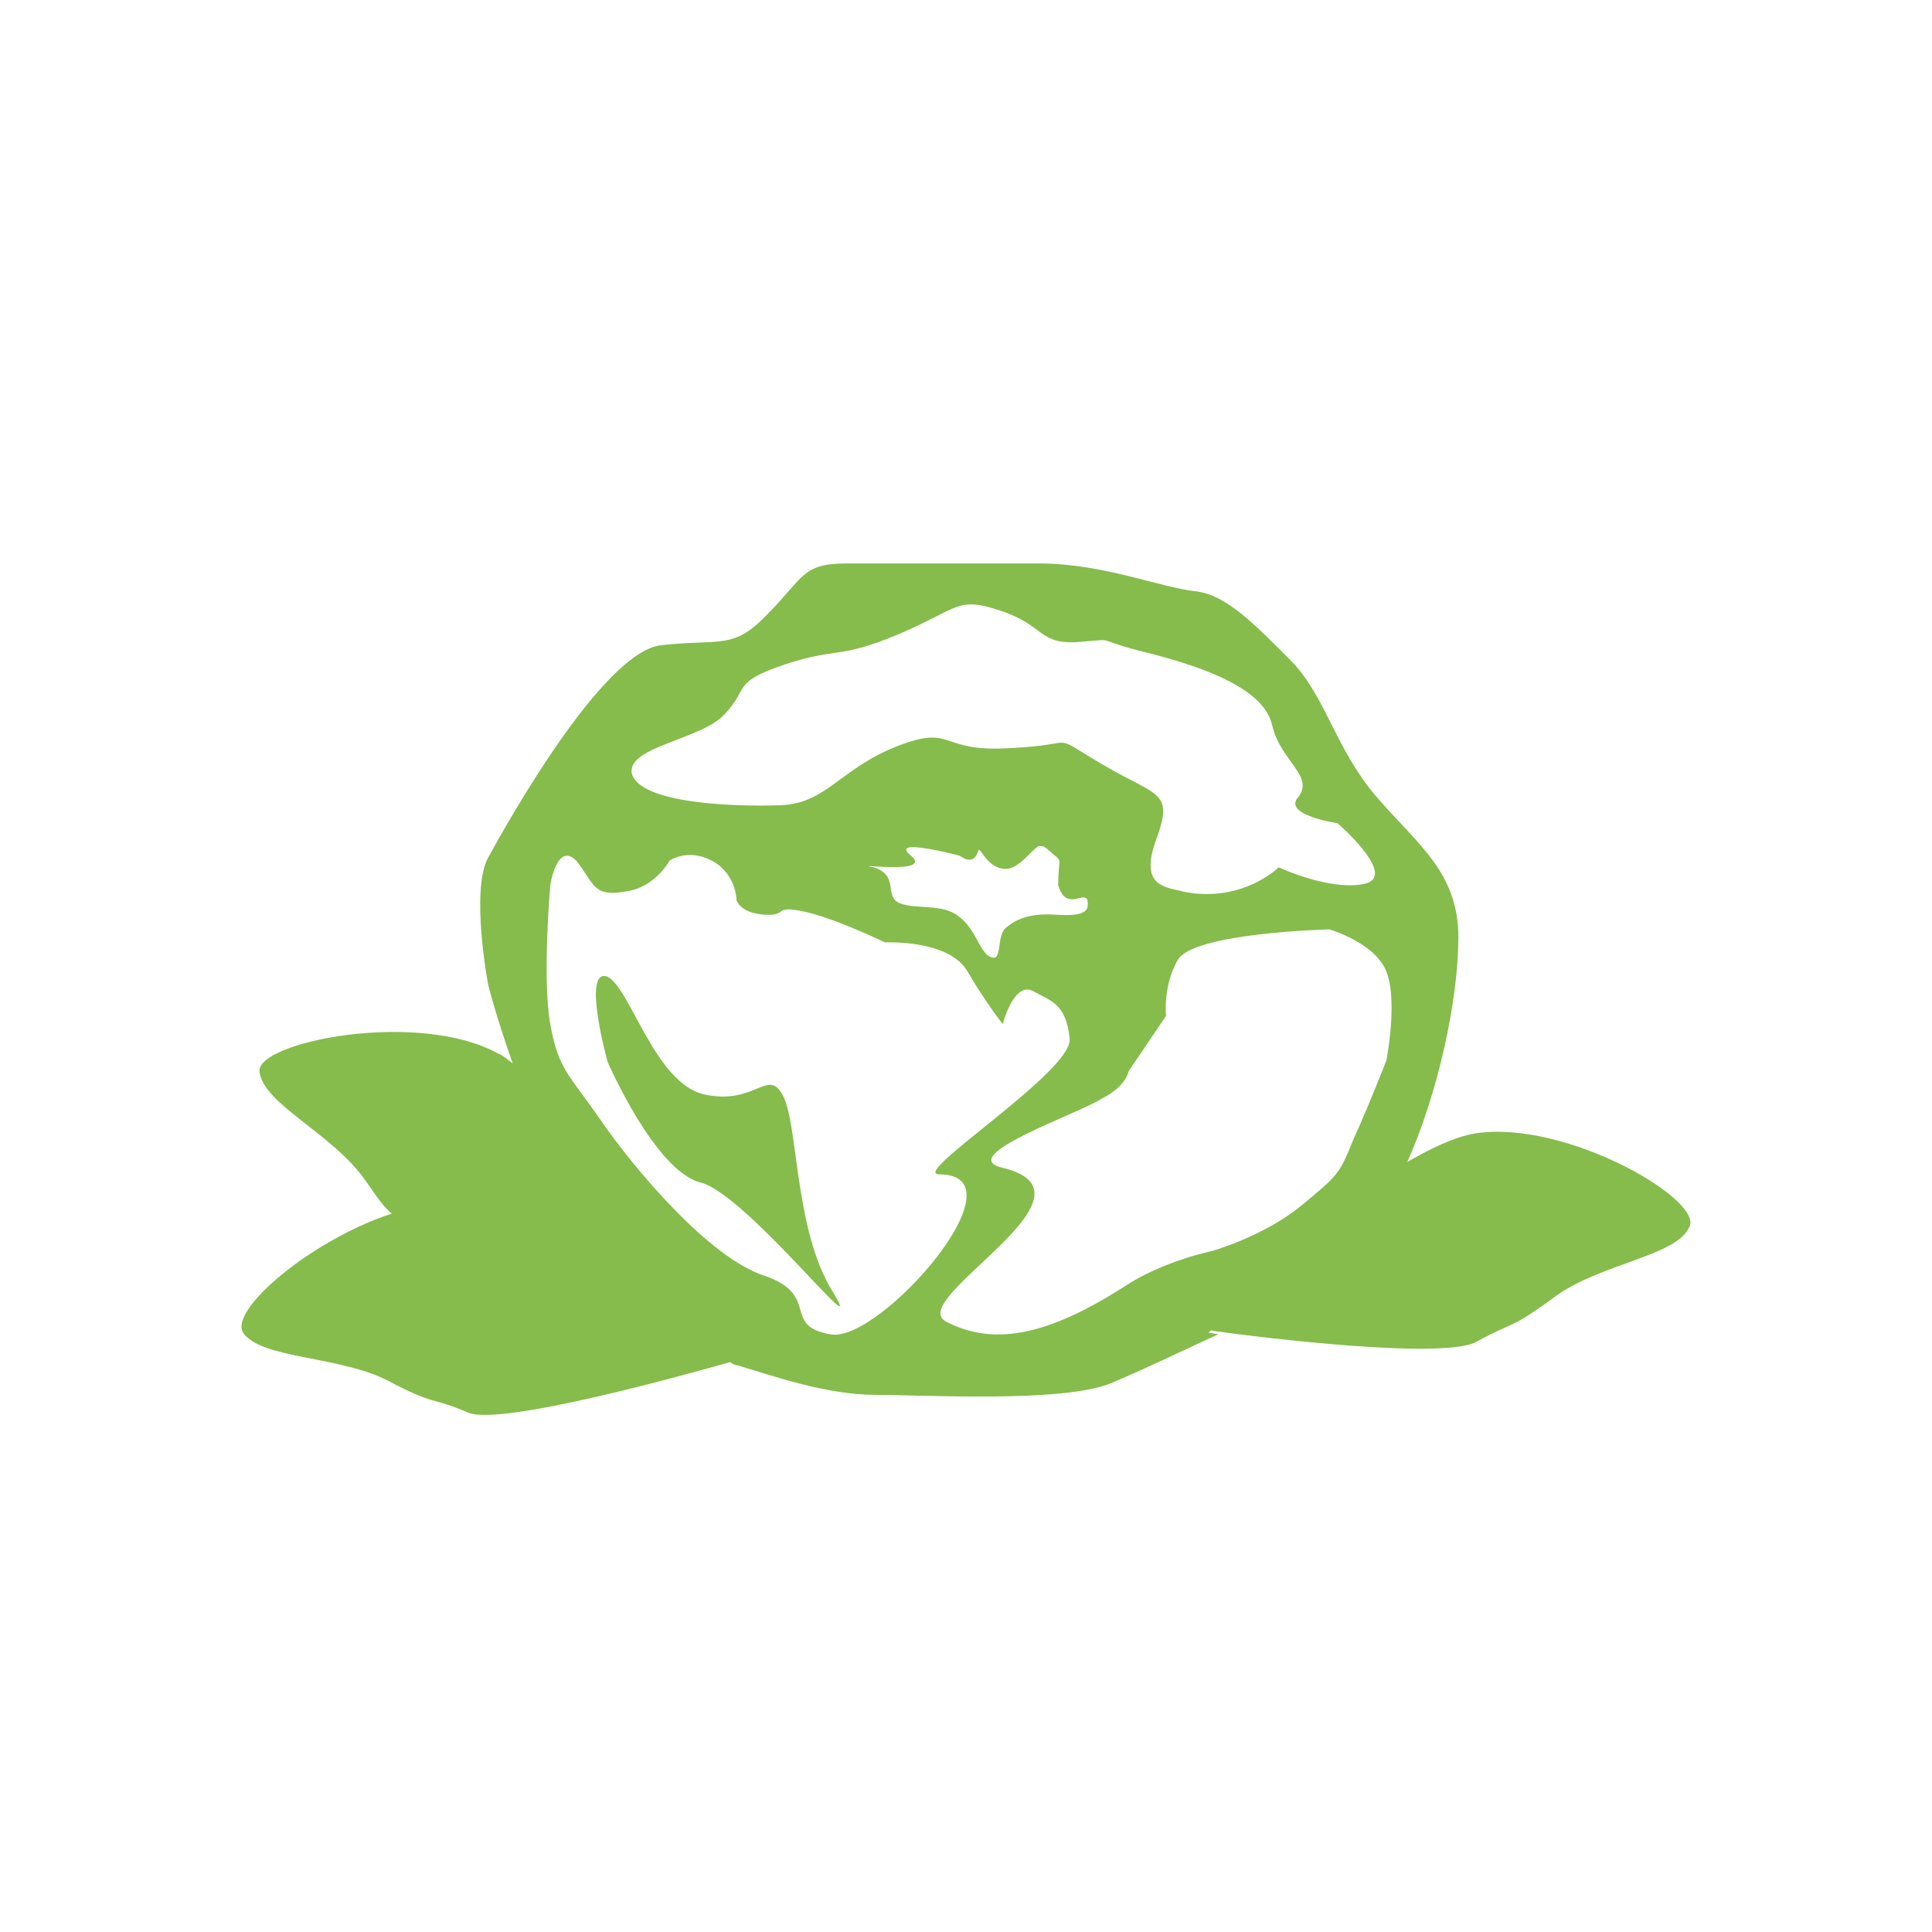
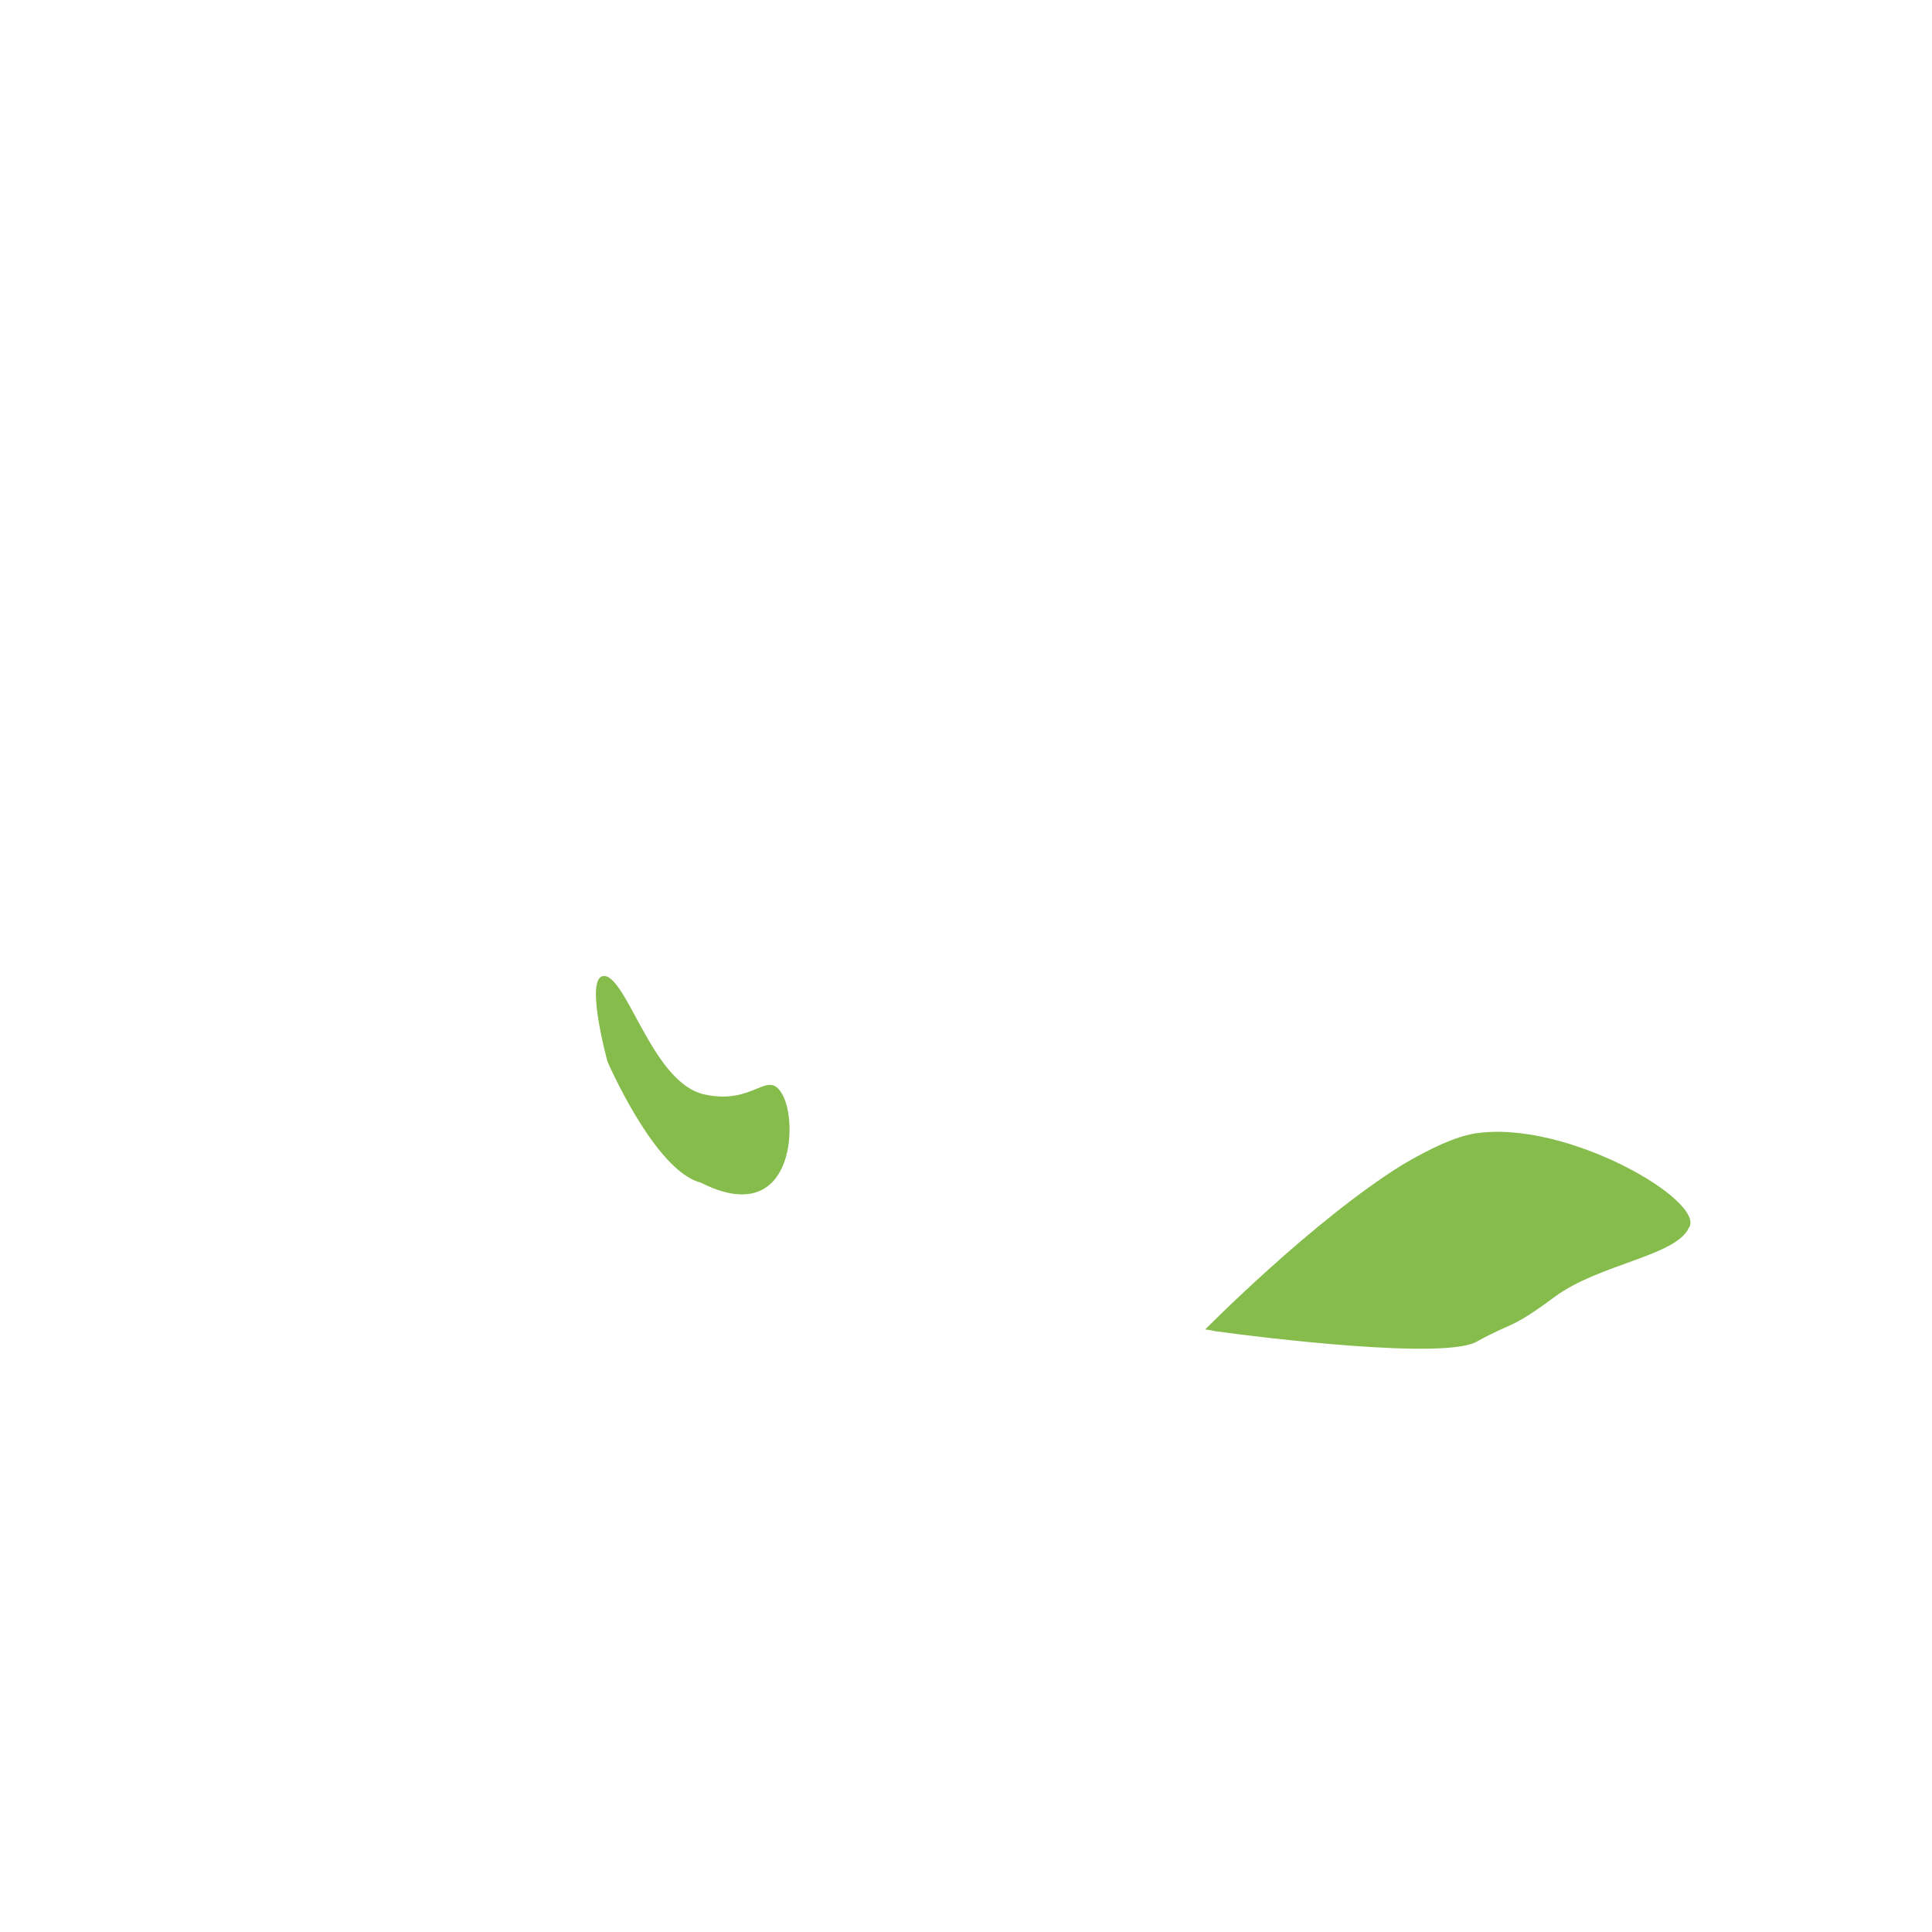
<svg xmlns="http://www.w3.org/2000/svg" width="80" height="80" viewBox="0 0 80 80" fill="none">
-   <path d="M58.224 48.222C59.577 45.246 60.388 41.323 60.388 38.821C60.388 36.116 58.697 34.966 57.007 33.005C55.316 31.043 54.91 28.879 53.49 27.391C52.002 25.903 50.785 24.618 49.499 24.483C48.147 24.348 45.645 23.333 43.075 23.333C40.505 23.333 36.852 23.333 35.026 23.333C33.2 23.333 33.268 23.942 31.78 25.43C30.36 26.918 29.886 26.444 27.384 26.715C24.949 26.985 20.959 34.154 20.215 35.507C19.471 36.86 20.215 40.782 20.215 40.782C20.215 40.782 20.553 42.135 21.23 44.029C21.027 43.893 20.824 43.69 20.621 43.623C17.307 41.797 10.611 43.149 10.747 44.367C10.882 45.719 13.79 46.937 15.143 48.898C15.616 49.574 15.887 49.98 16.225 50.251C12.911 51.333 9.462 54.241 10.07 55.188C10.814 56.27 13.993 56.135 16.022 57.149C18.051 58.231 17.848 57.825 19.404 58.502C20.824 59.043 28.534 56.879 30.224 56.405C30.36 56.473 30.427 56.54 30.563 56.54C31.915 56.946 34.215 57.758 36.244 57.758C38.273 57.758 43.954 58.096 45.983 57.284C47.741 56.54 49.229 55.796 50.446 55.255C50.176 55.188 50.041 55.188 50.041 55.188C50.041 55.188 54.437 50.521 58.224 48.222ZM30.022 29.555C31.036 28.473 30.292 28.27 32.456 27.526C34.688 26.783 34.688 27.324 37.258 26.241C39.761 25.159 39.625 24.686 41.451 25.295C43.277 25.903 43.007 26.715 44.698 26.58C46.388 26.444 45.103 26.444 47.606 27.053C49.973 27.662 52.34 28.541 52.678 30.029C53.016 31.517 54.437 32.126 53.76 33.005C53.084 33.749 55.383 34.087 55.383 34.087C55.383 34.087 57.886 36.251 56.533 36.589C55.113 36.927 52.949 35.913 52.949 35.913C52.949 35.913 51.461 37.401 49.026 36.927C48.35 36.724 47.132 36.792 47.876 34.763C48.62 32.734 47.944 33.005 45.645 31.652C43.345 30.299 44.833 30.84 41.857 30.976C38.814 31.179 39.558 29.961 37.123 30.908C34.756 31.855 34.215 33.275 32.321 33.343C30.36 33.41 26.572 33.275 26.167 32.058C25.896 30.908 29.075 30.638 30.022 29.555ZM37.732 35.439C36.717 34.628 39.761 35.439 39.761 35.439C39.761 35.439 40.302 35.913 40.505 35.236C40.572 34.966 40.843 35.98 41.654 35.98C42.195 35.98 42.736 35.169 43.007 35.034C43.277 35.034 43.21 35.034 43.615 35.372C44.021 35.71 43.818 35.507 43.818 36.657C44.157 37.806 44.968 36.792 45.036 37.333C45.103 37.806 44.765 37.942 43.683 37.874C42.601 37.806 42.06 38.077 41.654 38.415C41.248 38.753 41.519 39.835 41.045 39.633C40.572 39.497 40.437 38.483 39.693 37.942C39.017 37.401 37.934 37.671 37.258 37.401C36.582 37.13 37.258 36.251 36.176 35.913C35.094 35.71 38.678 36.251 37.732 35.439ZM34.418 55.255C32.321 54.917 34.012 53.632 31.645 52.821C29.345 52.077 26.234 48.357 24.882 46.396C23.529 44.434 23.123 44.299 22.785 42.405C22.447 40.512 22.785 36.657 22.785 36.657C22.785 36.657 23.056 34.831 23.867 35.642C24.611 36.589 24.544 37.13 25.828 36.927C27.113 36.792 27.722 35.642 27.722 35.642C27.722 35.642 28.466 35.101 29.481 35.642C30.495 36.183 30.495 37.265 30.495 37.265C30.495 37.265 30.63 37.806 31.645 37.874C32.659 37.942 31.983 37.468 33.268 37.739C34.553 38.009 36.65 39.024 36.65 39.024C36.65 39.024 39.219 38.889 40.031 40.174C40.775 41.459 41.519 42.405 41.519 42.405C41.519 42.405 41.992 40.579 42.804 41.053C43.548 41.459 44.157 41.594 44.292 43.014C44.427 44.367 37.664 48.627 38.881 48.627C42.533 48.627 36.447 55.593 34.418 55.255ZM39.152 54.714C37.529 53.767 45.983 49.439 41.519 48.357C39.49 47.884 44.63 46.125 45.577 45.517C46.659 44.975 46.727 44.367 46.727 44.367L48.282 42.067C48.282 42.067 48.147 40.85 48.755 39.768C49.364 38.618 55.045 38.483 55.045 38.483C55.045 38.483 56.939 39.024 57.412 40.241C57.886 41.459 57.412 43.893 57.412 43.893C57.412 43.893 56.736 45.652 56.06 47.14C55.451 48.627 55.451 48.627 53.895 49.913C52.34 51.197 50.176 51.806 50.176 51.806C50.176 51.806 48.147 52.212 46.524 53.294C42.939 55.593 40.843 55.593 39.152 54.714Z" fill="#85BC4B" />
-   <path d="M32.392 45.314C31.784 44.231 31.243 45.787 29.146 45.314C27.117 44.84 26.103 40.917 25.156 40.444C24.074 40.038 25.156 43.961 25.156 43.961C25.156 43.961 27.117 48.492 29.011 48.966C30.904 49.439 36.044 56.067 34.489 53.497C32.866 50.927 33.069 46.463 32.392 45.314Z" fill="#85BC4B" />
+   <path d="M32.392 45.314C31.784 44.231 31.243 45.787 29.146 45.314C27.117 44.84 26.103 40.917 25.156 40.444C24.074 40.038 25.156 43.961 25.156 43.961C25.156 43.961 27.117 48.492 29.011 48.966C32.866 50.927 33.069 46.463 32.392 45.314Z" fill="#85BC4B" />
  <path d="M61.062 46.937C60.25 47.072 59.236 47.545 58.086 48.222C54.366 50.521 49.902 55.053 49.902 55.053C49.902 55.053 50.038 55.053 50.308 55.12C52.269 55.391 59.979 56.337 61.197 55.526C62.685 54.714 62.549 55.053 64.376 53.7C66.201 52.347 69.38 52.009 69.921 50.859C70.733 49.777 64.849 46.328 61.062 46.937Z" fill="#85BC4B" />
</svg>